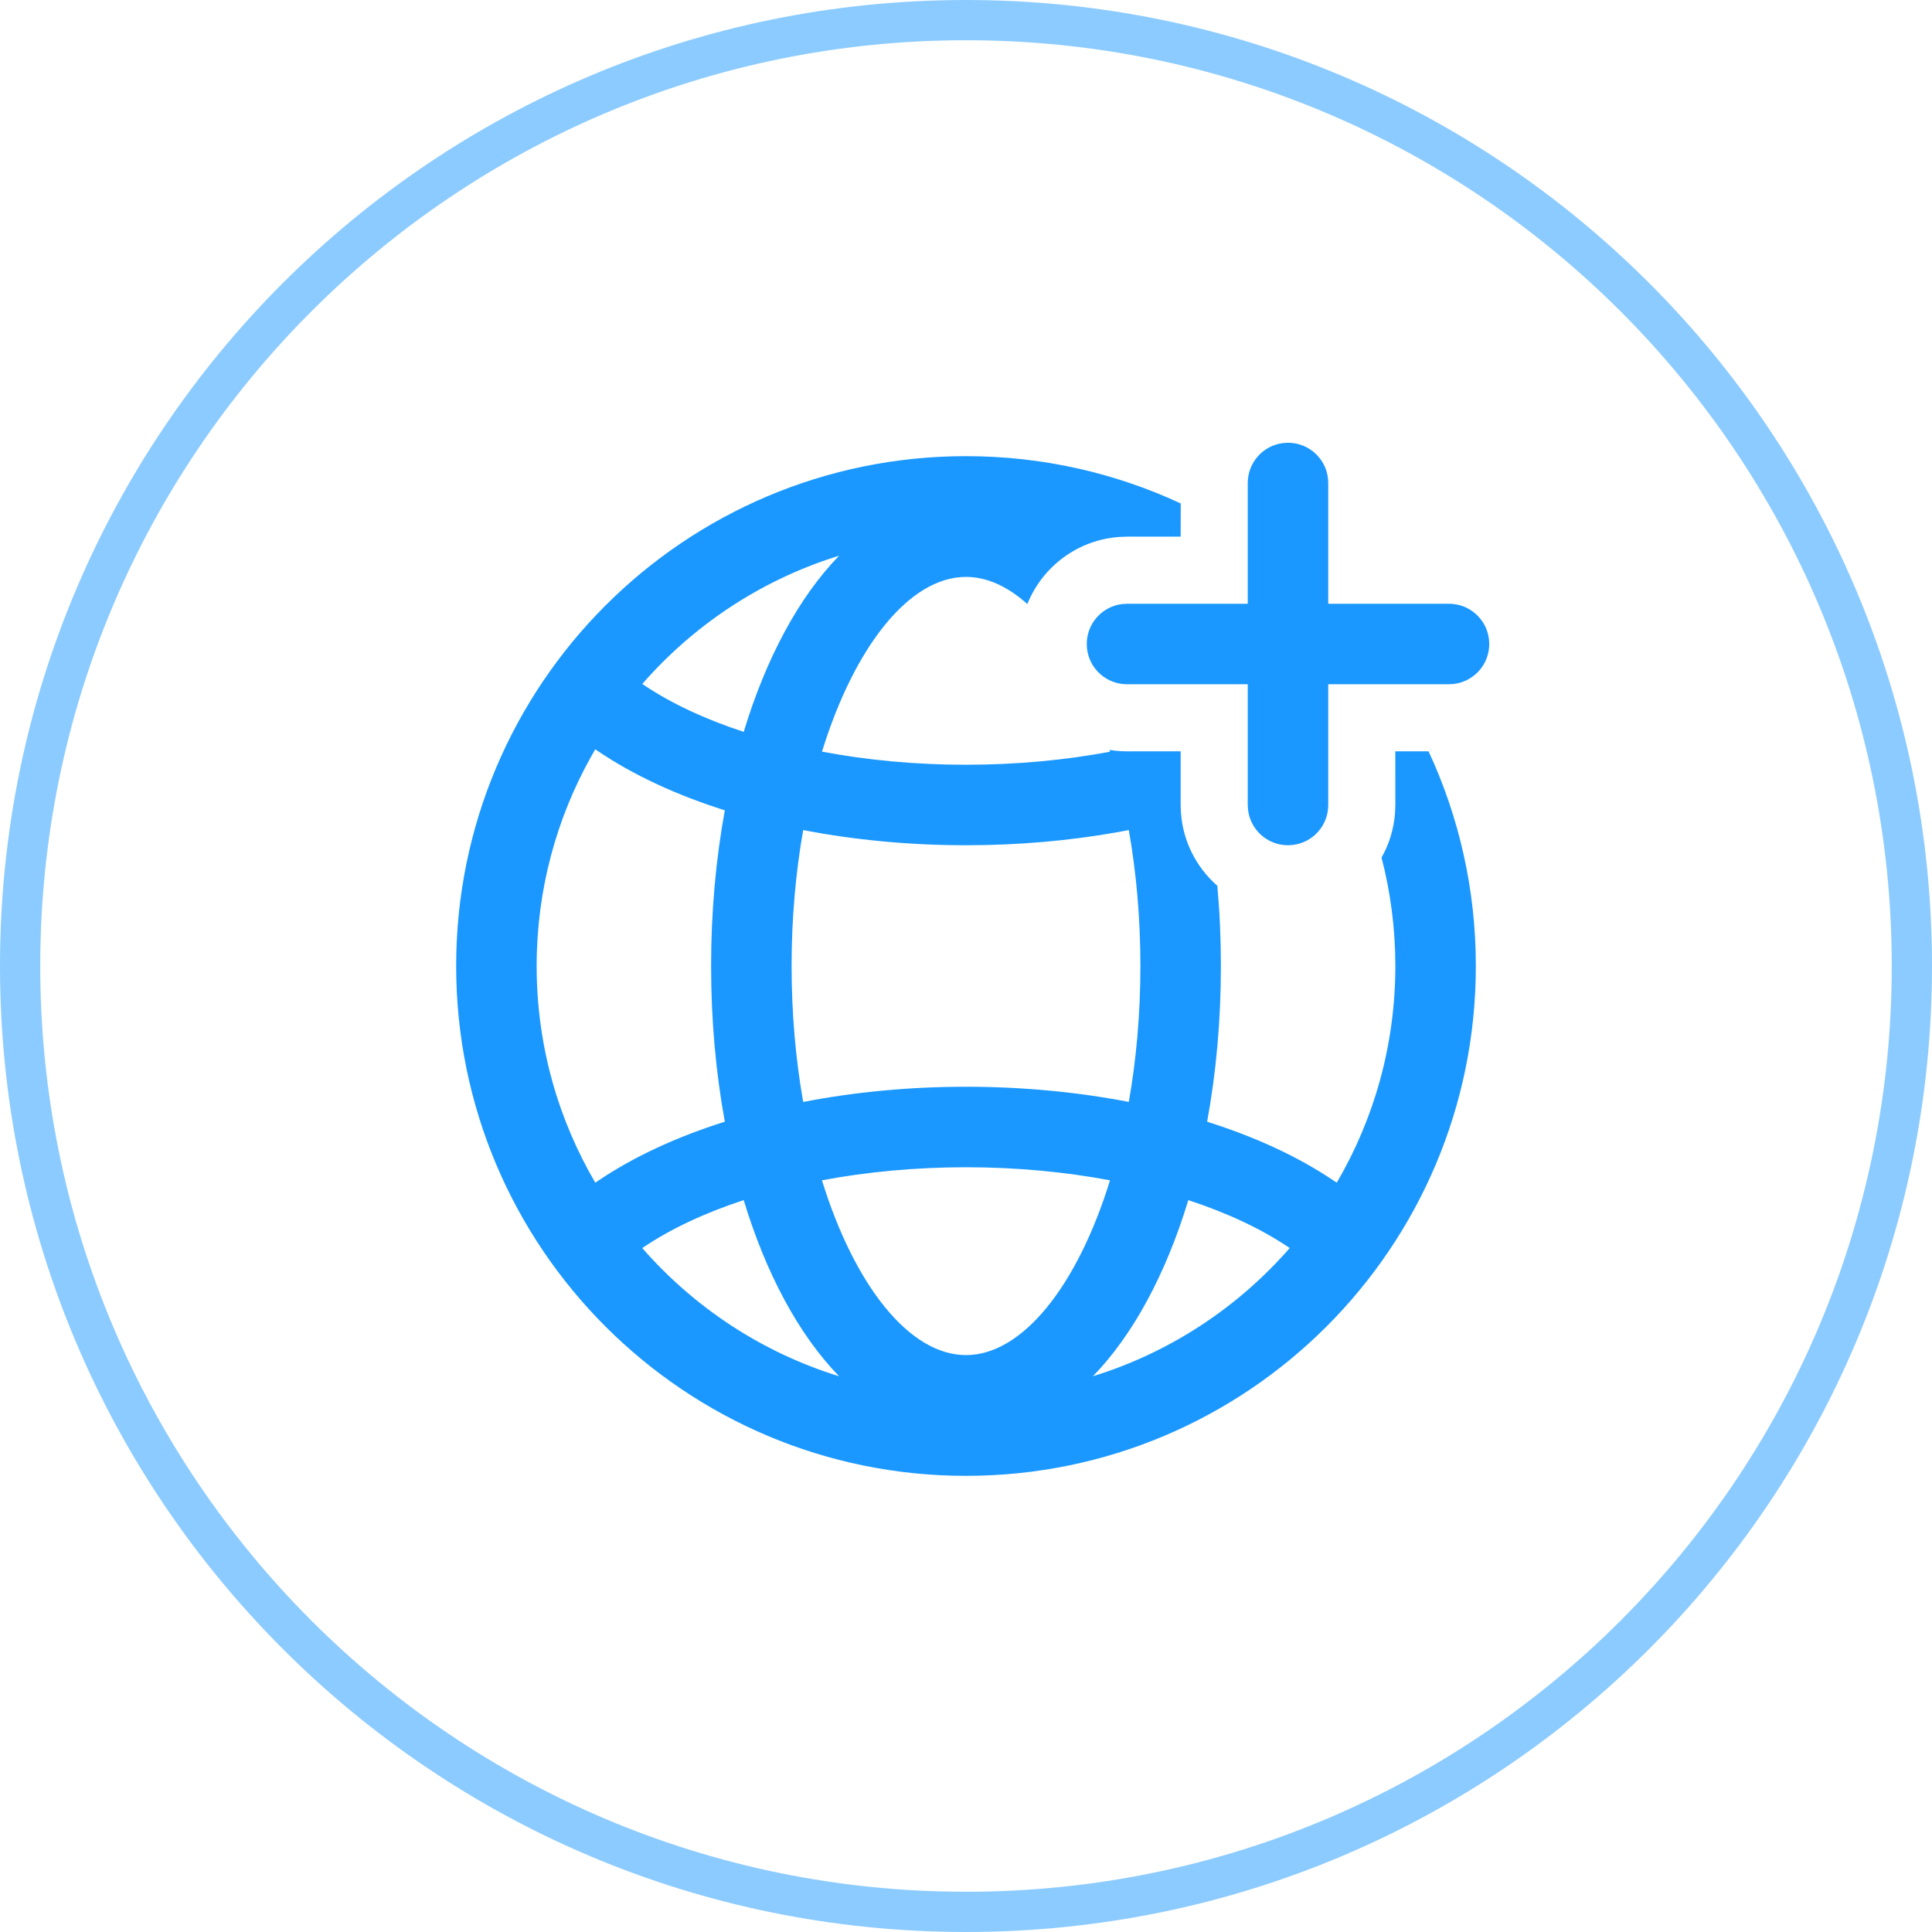
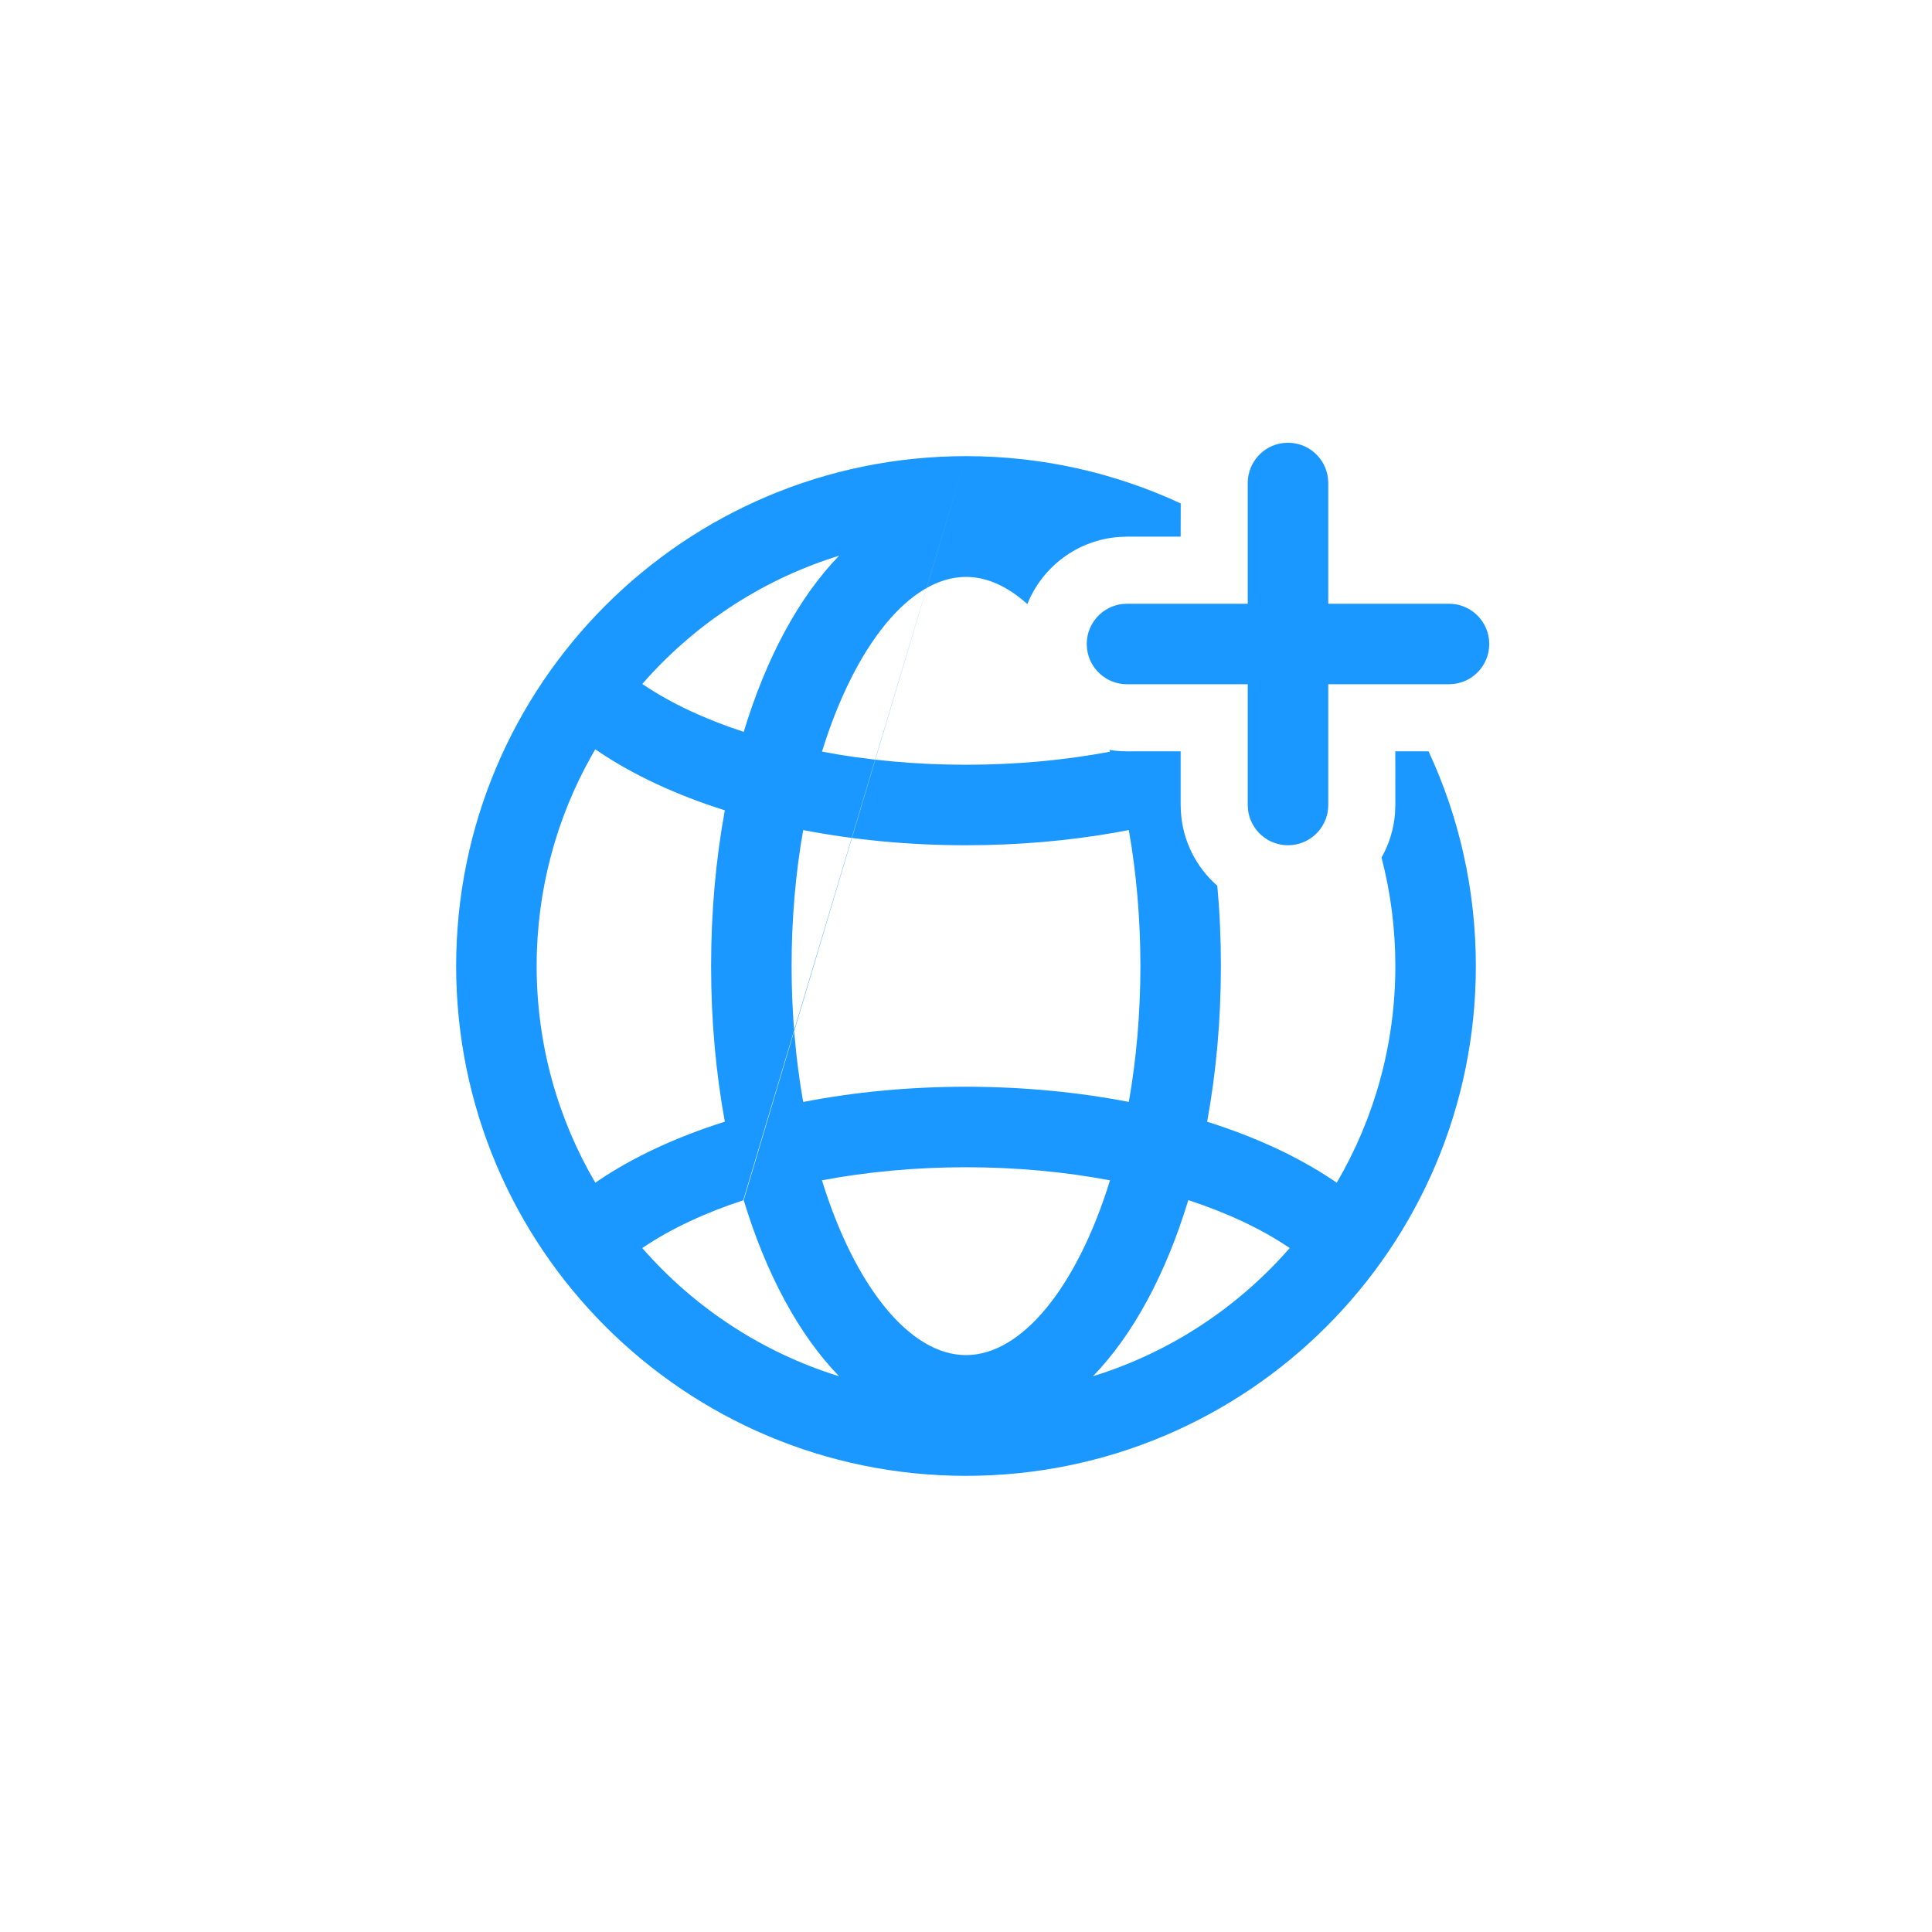
<svg xmlns="http://www.w3.org/2000/svg" width="48px" height="48px" viewBox="0 0 48 48" version="1.1">
  <title>feature_icon_alternative_translations</title>
  <desc>Created with Sketch.</desc>
  <g id="feature_icon_alternative_translations" stroke="none" stroke-width="1" fill="none" fill-rule="evenodd">
    <g id="Feature-Icon" fill="#1A98FF">
      <g id="Outline" opacity="0.5">
-         <path d="M24,0 C37.255,0 48,10.745 48,24 C48,37.255 37.255,48 24,48 C10.745,48 0,37.255 0,24 C0,10.745 10.745,0 24,0 Z M24,1 C11.297,1 1,11.297 1,24 C1,36.703 11.297,47 24,47 C36.703,47 47,36.703 47,24 C47,11.297 36.703,1 24,1 Z" id="Icon-Outline" />
-       </g>
+         </g>
      <g id="Translation-Alternatives-/-iconTranslationAlternatives---1-Thin" transform="translate(8, 8)">
-         <path d="M16,3.333 C17.906,3.333 19.713,3.754 21.335,4.508 L21.333,5.332 L20,5.333 L19.831,5.339 C18.782,5.404 17.898,6.076 17.524,7.008 C17.039,6.572 16.522,6.333 16,6.333 C14.602,6.333 13.236,8.044 12.422,10.674 C13.54,10.886 14.749,11 16,11 C17.251,11 18.46,10.886 19.578,10.676 L19.563,10.631 C19.658,10.647 19.754,10.657 19.852,10.663 L20,10.667 L21.333,10.666 L21.333,12 L21.339,12.169 C21.384,12.901 21.725,13.552 22.244,14.007 C22.303,14.654 22.333,15.321 22.333,16 C22.333,17.352 22.214,18.655 21.991,19.869 C23.191,20.247 24.259,20.741 25.137,21.334 L25.211,21.384 C26.136,19.805 26.667,17.964 26.667,16 C26.667,15.07 26.548,14.167 26.324,13.306 C26.511,12.976 26.629,12.601 26.659,12.202 L26.667,12 L26.666,10.666 L27.492,10.666 C28.246,12.288 28.667,14.095 28.667,16 C28.667,22.996 22.996,28.667 16,28.667 C9.004,28.667 3.333,22.996 3.333,16 C3.333,9.004 9.004,3.333 16,3.333 Z M10.477,21.817 L10.465,21.821 C9.507,22.135 8.664,22.531 7.982,22.991 C7.974,22.997 7.965,23.002 7.957,23.008 C9.245,24.483 10.931,25.601 12.847,26.193 C11.843,25.159 11.03,23.64 10.477,21.817 Z M21.523,21.817 L21.511,21.857 C20.958,23.662 20.15,25.167 19.154,26.192 C21.069,25.601 22.755,24.483 24.042,23.008 L24.018,22.991 C23.333,22.529 22.486,22.132 21.523,21.817 Z M16,21 C14.749,21 13.54,21.114 12.421,21.324 C13.235,23.956 14.602,25.667 16,25.667 C17.398,25.667 18.765,23.956 19.578,21.325 C18.46,21.114 17.251,21 16,21 Z M6.789,10.616 L6.701,10.77 C5.83,12.315 5.333,14.1 5.333,16 C5.333,17.964 5.864,19.805 6.791,21.385 L6.863,21.334 C7.741,20.741 8.81,20.246 10.008,19.868 C9.786,18.654 9.667,17.351 9.667,16 C9.667,14.649 9.786,13.346 10.008,12.132 C8.81,11.754 7.741,11.259 6.863,10.666 L6.789,10.616 Z M20.045,12.622 L19.755,12.677 C18.566,12.888 17.3,13 16,13 C14.594,13 13.228,12.869 11.955,12.623 C11.77,13.67 11.667,14.807 11.667,16 C11.667,17.193 11.77,18.33 11.955,19.378 C13.228,19.131 14.594,19 16,19 C17.406,19 18.772,19.131 20.045,19.377 C20.23,18.33 20.333,17.193 20.333,16 C20.333,14.807 20.23,13.67 20.045,12.622 Z M24,3 C24.513,3 24.936,3.386 24.993,3.883 L25,4 L25,7 L28,7 C28.513,7 28.936,7.386 28.993,7.883 L29,8 C29,8.513 28.614,8.936 28.117,8.993 L28,9 L25,9 L25,12 C25,12.513 24.614,12.936 24.117,12.993 L24,13 C23.487,13 23.064,12.614 23.007,12.117 L23,12 L23,9 L20,9 C19.487,9 19.064,8.614 19.007,8.117 L19,8 C19,7.487 19.386,7.064 19.883,7.007 L20,7 L23,7 L23,4 C23,3.487 23.386,3.064 23.883,3.007 L24,3 Z M12.847,5.807 L12.731,5.843 C10.863,6.444 9.219,7.547 7.958,8.992 L7.982,9.009 C8.667,9.472 9.515,9.868 10.478,10.183 C11.03,8.359 11.843,6.84 12.847,5.807 Z" id="Icon" />
+         <path d="M16,3.333 C17.906,3.333 19.713,3.754 21.335,4.508 L21.333,5.332 L20,5.333 L19.831,5.339 C18.782,5.404 17.898,6.076 17.524,7.008 C17.039,6.572 16.522,6.333 16,6.333 C14.602,6.333 13.236,8.044 12.422,10.674 C13.54,10.886 14.749,11 16,11 C17.251,11 18.46,10.886 19.578,10.676 L19.563,10.631 C19.658,10.647 19.754,10.657 19.852,10.663 L20,10.667 L21.333,10.666 L21.333,12 L21.339,12.169 C21.384,12.901 21.725,13.552 22.244,14.007 C22.303,14.654 22.333,15.321 22.333,16 C22.333,17.352 22.214,18.655 21.991,19.869 C23.191,20.247 24.259,20.741 25.137,21.334 L25.211,21.384 C26.136,19.805 26.667,17.964 26.667,16 C26.667,15.07 26.548,14.167 26.324,13.306 C26.511,12.976 26.629,12.601 26.659,12.202 L26.667,12 L26.666,10.666 L27.492,10.666 C28.246,12.288 28.667,14.095 28.667,16 C28.667,22.996 22.996,28.667 16,28.667 C9.004,28.667 3.333,22.996 3.333,16 C3.333,9.004 9.004,3.333 16,3.333 Z L10.465,21.821 C9.507,22.135 8.664,22.531 7.982,22.991 C7.974,22.997 7.965,23.002 7.957,23.008 C9.245,24.483 10.931,25.601 12.847,26.193 C11.843,25.159 11.03,23.64 10.477,21.817 Z M21.523,21.817 L21.511,21.857 C20.958,23.662 20.15,25.167 19.154,26.192 C21.069,25.601 22.755,24.483 24.042,23.008 L24.018,22.991 C23.333,22.529 22.486,22.132 21.523,21.817 Z M16,21 C14.749,21 13.54,21.114 12.421,21.324 C13.235,23.956 14.602,25.667 16,25.667 C17.398,25.667 18.765,23.956 19.578,21.325 C18.46,21.114 17.251,21 16,21 Z M6.789,10.616 L6.701,10.77 C5.83,12.315 5.333,14.1 5.333,16 C5.333,17.964 5.864,19.805 6.791,21.385 L6.863,21.334 C7.741,20.741 8.81,20.246 10.008,19.868 C9.786,18.654 9.667,17.351 9.667,16 C9.667,14.649 9.786,13.346 10.008,12.132 C8.81,11.754 7.741,11.259 6.863,10.666 L6.789,10.616 Z M20.045,12.622 L19.755,12.677 C18.566,12.888 17.3,13 16,13 C14.594,13 13.228,12.869 11.955,12.623 C11.77,13.67 11.667,14.807 11.667,16 C11.667,17.193 11.77,18.33 11.955,19.378 C13.228,19.131 14.594,19 16,19 C17.406,19 18.772,19.131 20.045,19.377 C20.23,18.33 20.333,17.193 20.333,16 C20.333,14.807 20.23,13.67 20.045,12.622 Z M24,3 C24.513,3 24.936,3.386 24.993,3.883 L25,4 L25,7 L28,7 C28.513,7 28.936,7.386 28.993,7.883 L29,8 C29,8.513 28.614,8.936 28.117,8.993 L28,9 L25,9 L25,12 C25,12.513 24.614,12.936 24.117,12.993 L24,13 C23.487,13 23.064,12.614 23.007,12.117 L23,12 L23,9 L20,9 C19.487,9 19.064,8.614 19.007,8.117 L19,8 C19,7.487 19.386,7.064 19.883,7.007 L20,7 L23,7 L23,4 C23,3.487 23.386,3.064 23.883,3.007 L24,3 Z M12.847,5.807 L12.731,5.843 C10.863,6.444 9.219,7.547 7.958,8.992 L7.982,9.009 C8.667,9.472 9.515,9.868 10.478,10.183 C11.03,8.359 11.843,6.84 12.847,5.807 Z" id="Icon" />
      </g>
    </g>
  </g>
</svg>